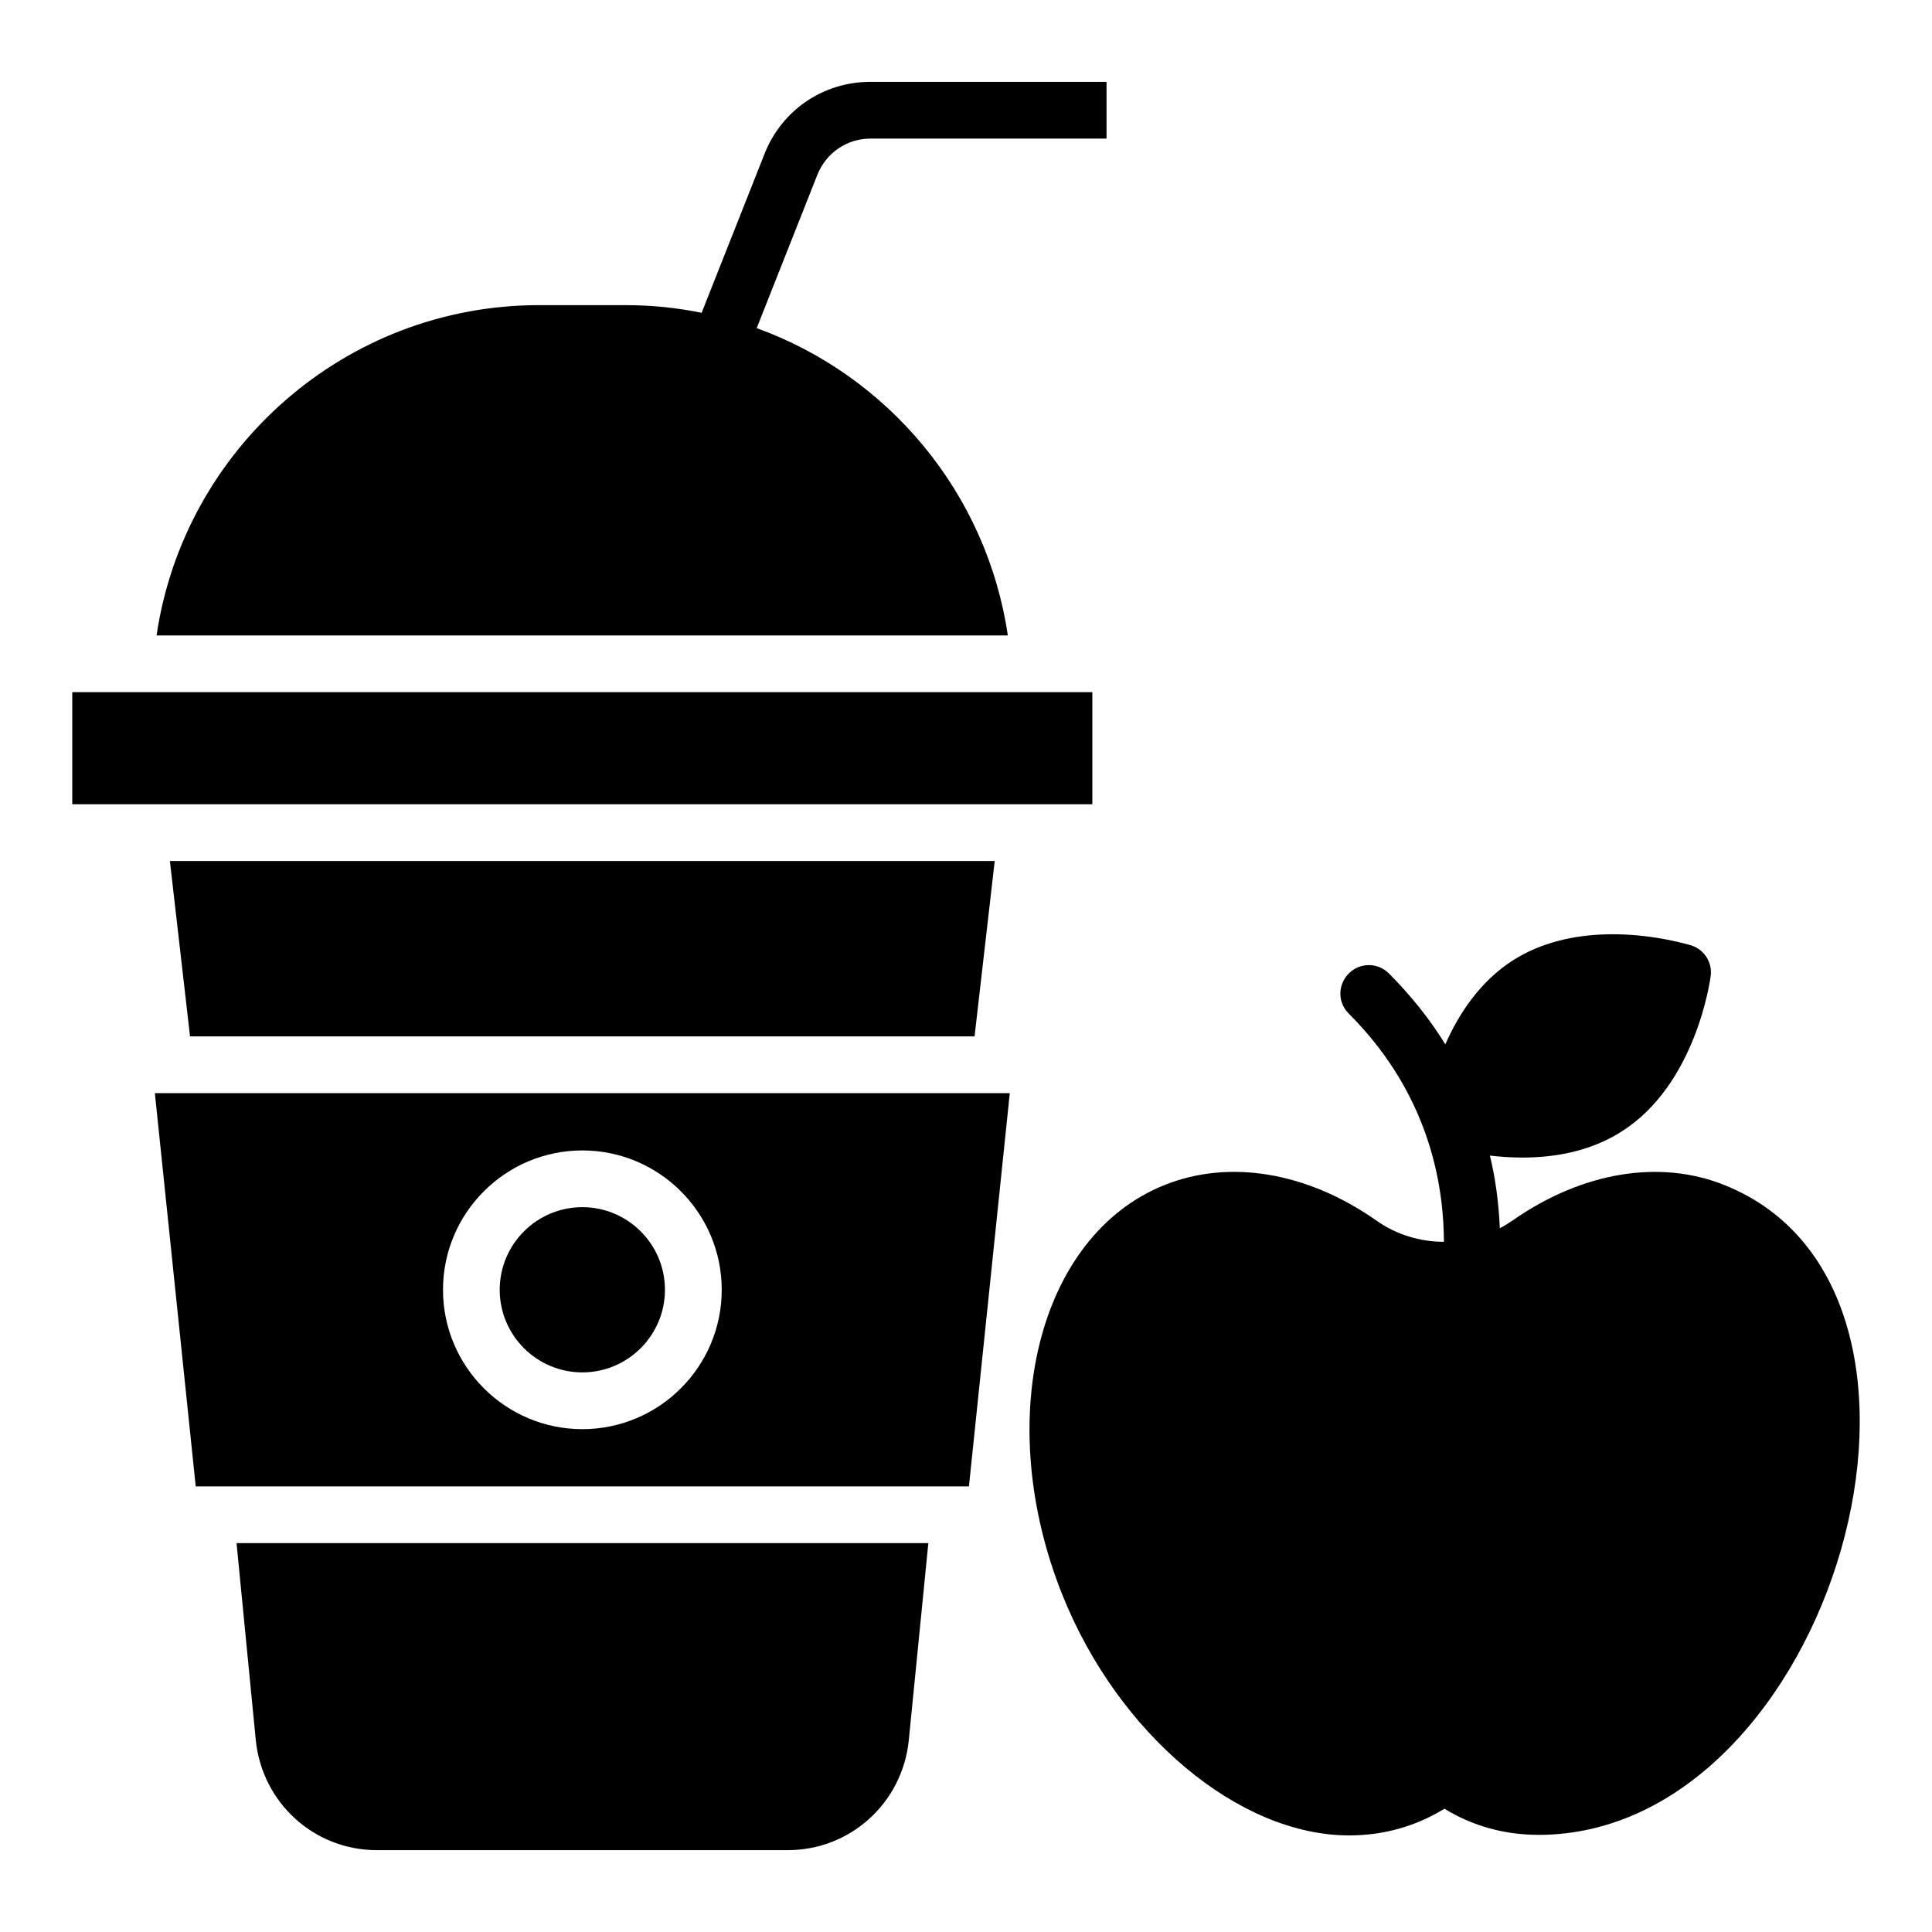
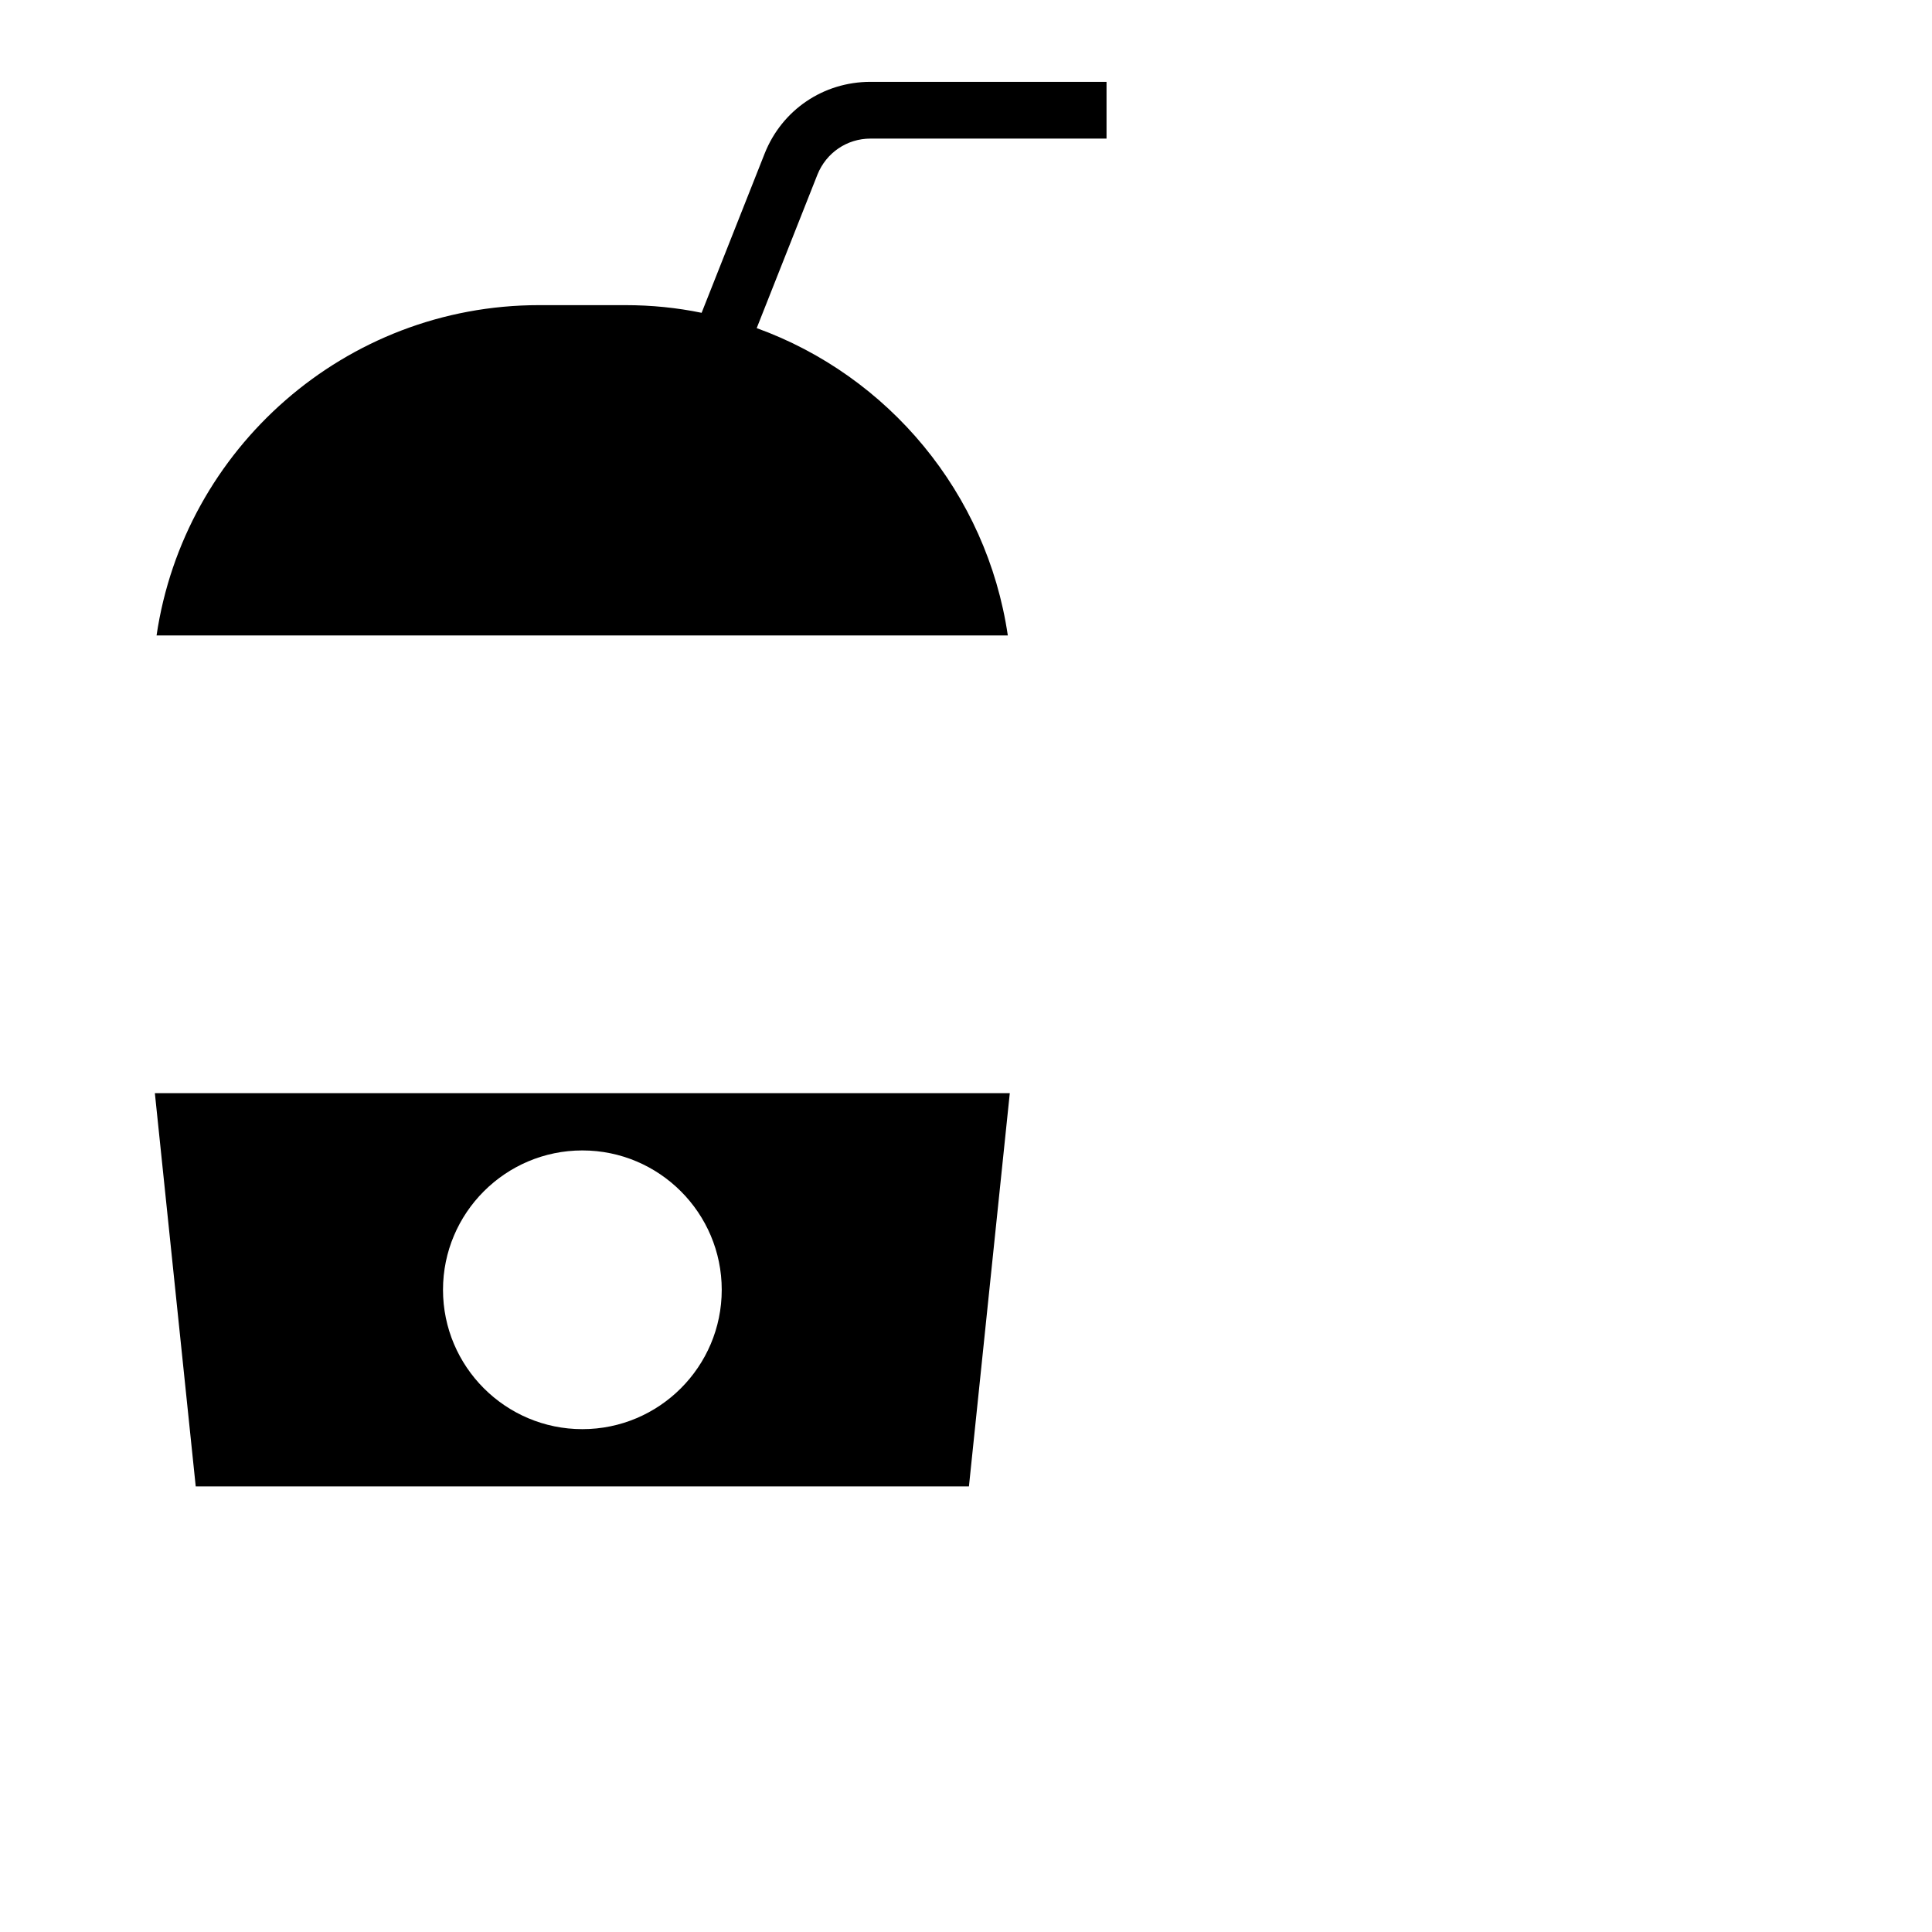
<svg xmlns="http://www.w3.org/2000/svg" fill="#000000" width="800px" height="800px" version="1.1" viewBox="144 144 512 512">
  <g>
-     <path d="m163.15 327.43h270.33v29.703h-270.33z" />
    <path d="m374.68 180.73h62.562v-15.039h-62.562c-12.484 0-23.461 7.445-28.047 19.023l-16.695 42.184c-6.543-1.352-13.309-2.031-20.227-2.031h-22.859c-51.359 0-94.07 38.051-101.36 87.527h225.59c-5.562-37.75-31.656-68.805-66.547-81.438l16.094-40.68c2.328-5.789 7.82-9.547 14.059-9.547z" />
-     <path d="m551.69 630.25c-8.949 0-17.445-2.332-24.891-6.918-7.746 4.738-16.242 7.07-25.266 7.07-29.25 0-61.133-26.77-75.945-63.617-18.648-46.473-6.543-95.273 26.996-108.73 17.219-6.918 37.824-3.457 56.172 9.398 5.262 3.762 11.656 5.641 17.898 5.641-0.074-12.559-2.559-37.824-25.191-60.457-3.008-2.934-3.008-7.672 0-10.676 2.934-2.934 7.672-2.934 10.602 0 5.789 5.789 10.828 12.105 14.965 18.801 3.457-7.894 9.098-16.617 17.898-22.258 7.219-4.586 16.168-6.918 26.469-6.918 11.281 0 20.379 2.859 20.754 2.934 3.535 1.129 5.715 4.586 5.188 8.195-0.152 1.129-3.91 28.574-23.461 41.059-7.219 4.66-16.168 6.992-26.469 6.992-3.082 0-5.941-0.227-8.57-0.527 1.504 6.168 2.332 12.559 2.633 19.25 1.203-0.602 2.332-1.352 3.461-2.106 18.348-12.781 38.875-16.242 56.094-9.324 70.059 28.121 28.664 172.2-49.336 172.2z" />
-     <path d="m298.32 463.91c-12.074 0-21.891 9.82-21.891 21.895 0 12.07 9.816 21.891 21.891 21.891 12.074 0 21.898-9.82 21.898-21.891 0-12.07-9.824-21.895-21.898-21.895z" />
    <path d="m185.04 433.69 10.828 104.22h204.91l10.828-104.22zm113.29 89.051c-20.363 0-36.93-16.566-36.93-36.93 0-20.367 16.566-36.934 36.93-36.934 20.371 0 36.938 16.566 36.938 36.934 0 20.363-16.566 36.93-36.938 36.93z" />
-     <path d="m211.8 605.28c1.73 16.543 15.492 29.023 32.035 29.023h108.96c16.543 0 30.305-12.48 32.035-29.023l5.188-52.336h-183.33z" />
-     <path d="m402.27 418.65 5.34-46.473h-218.59l5.34 46.473z" />
  </g>
</svg>